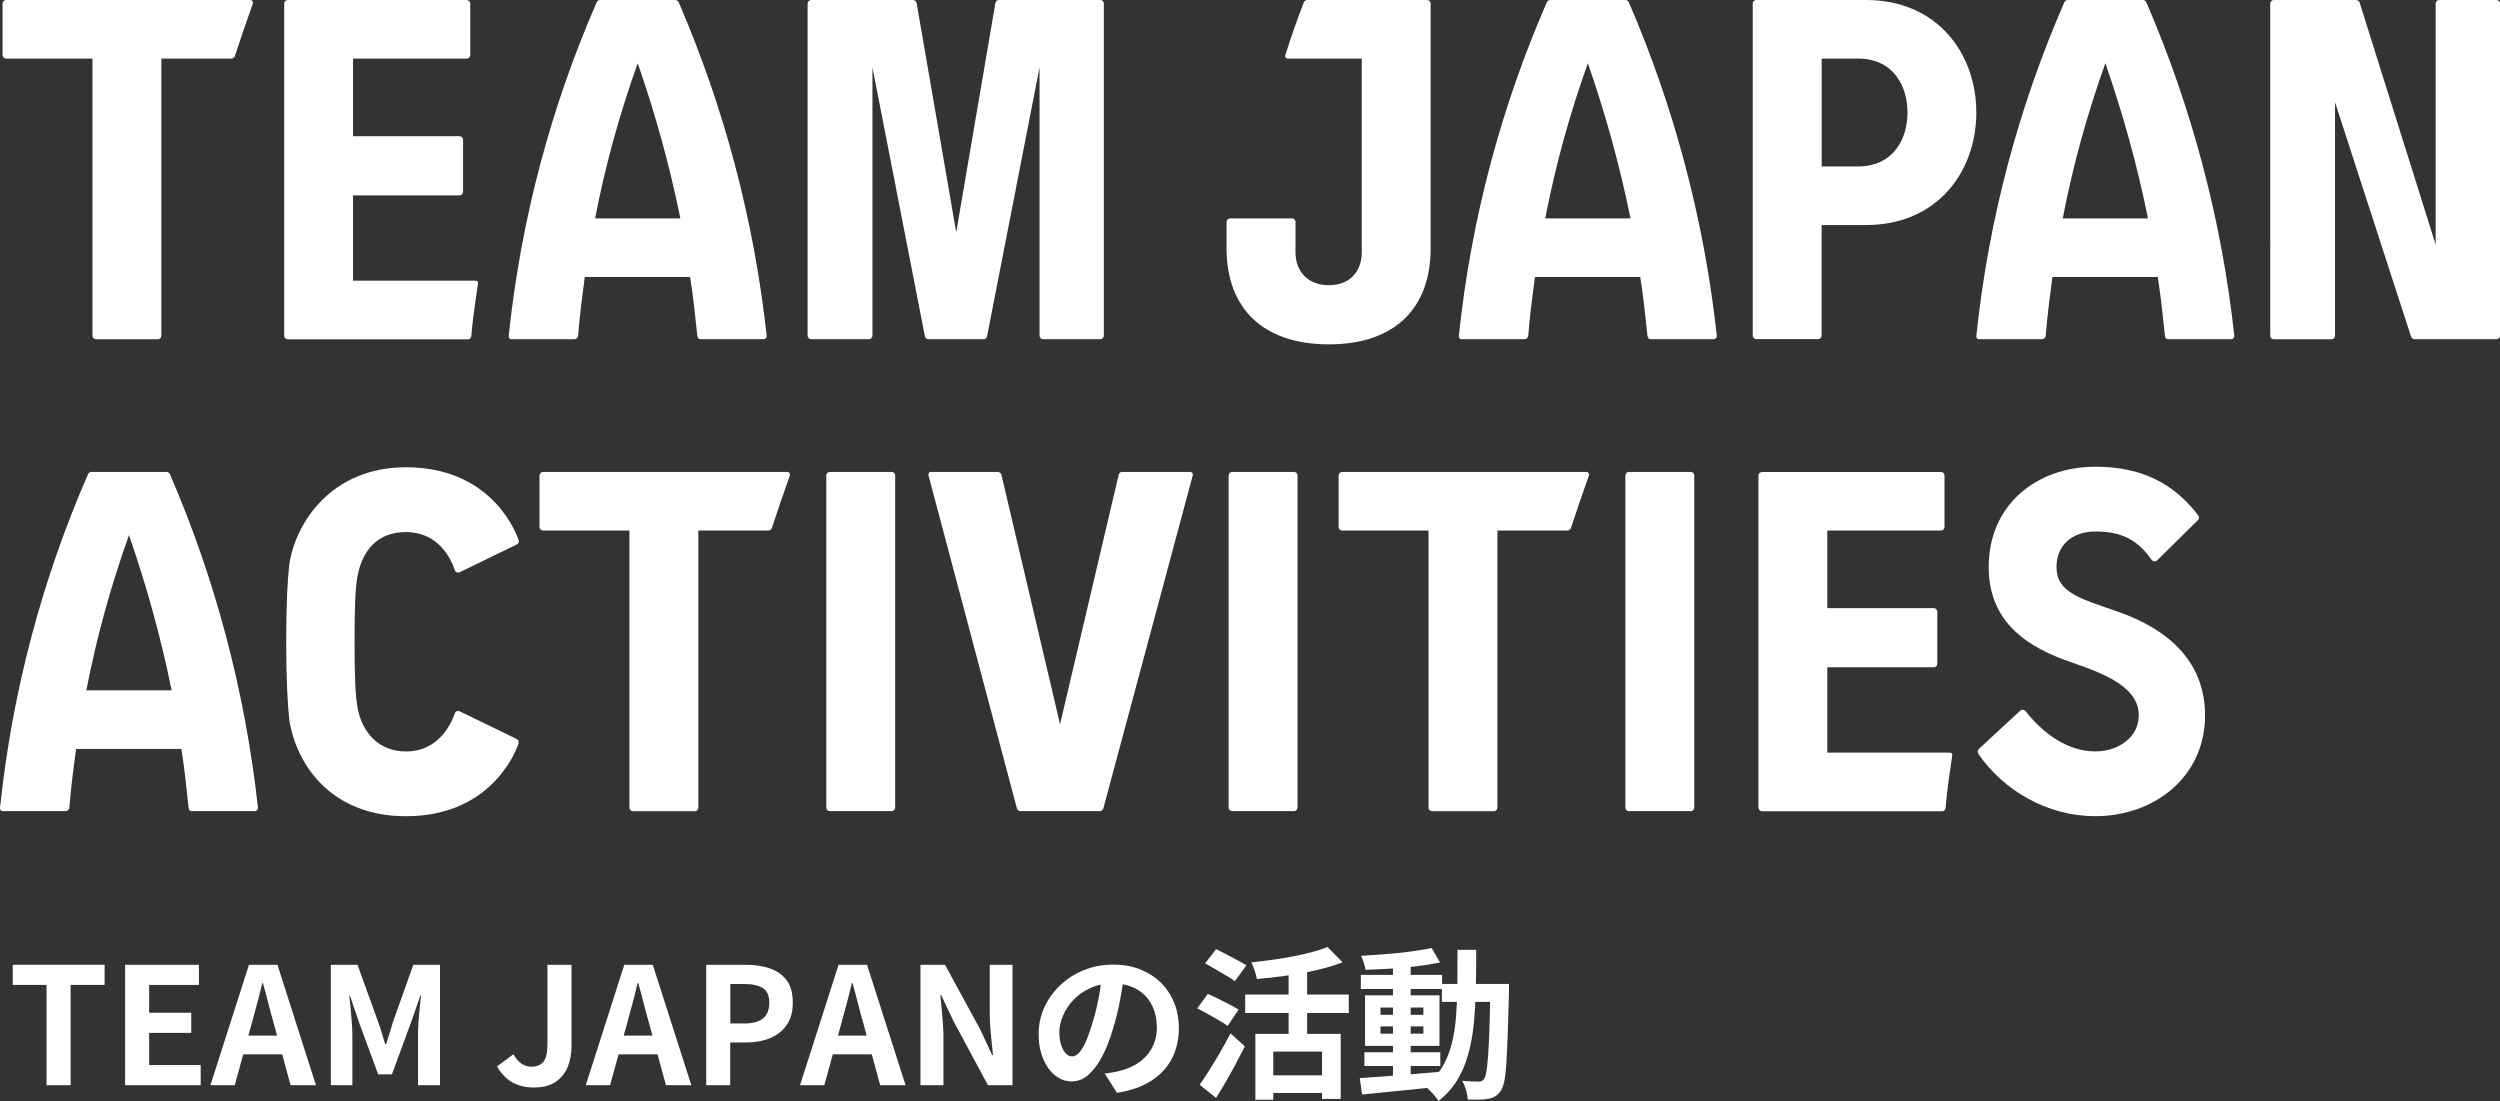
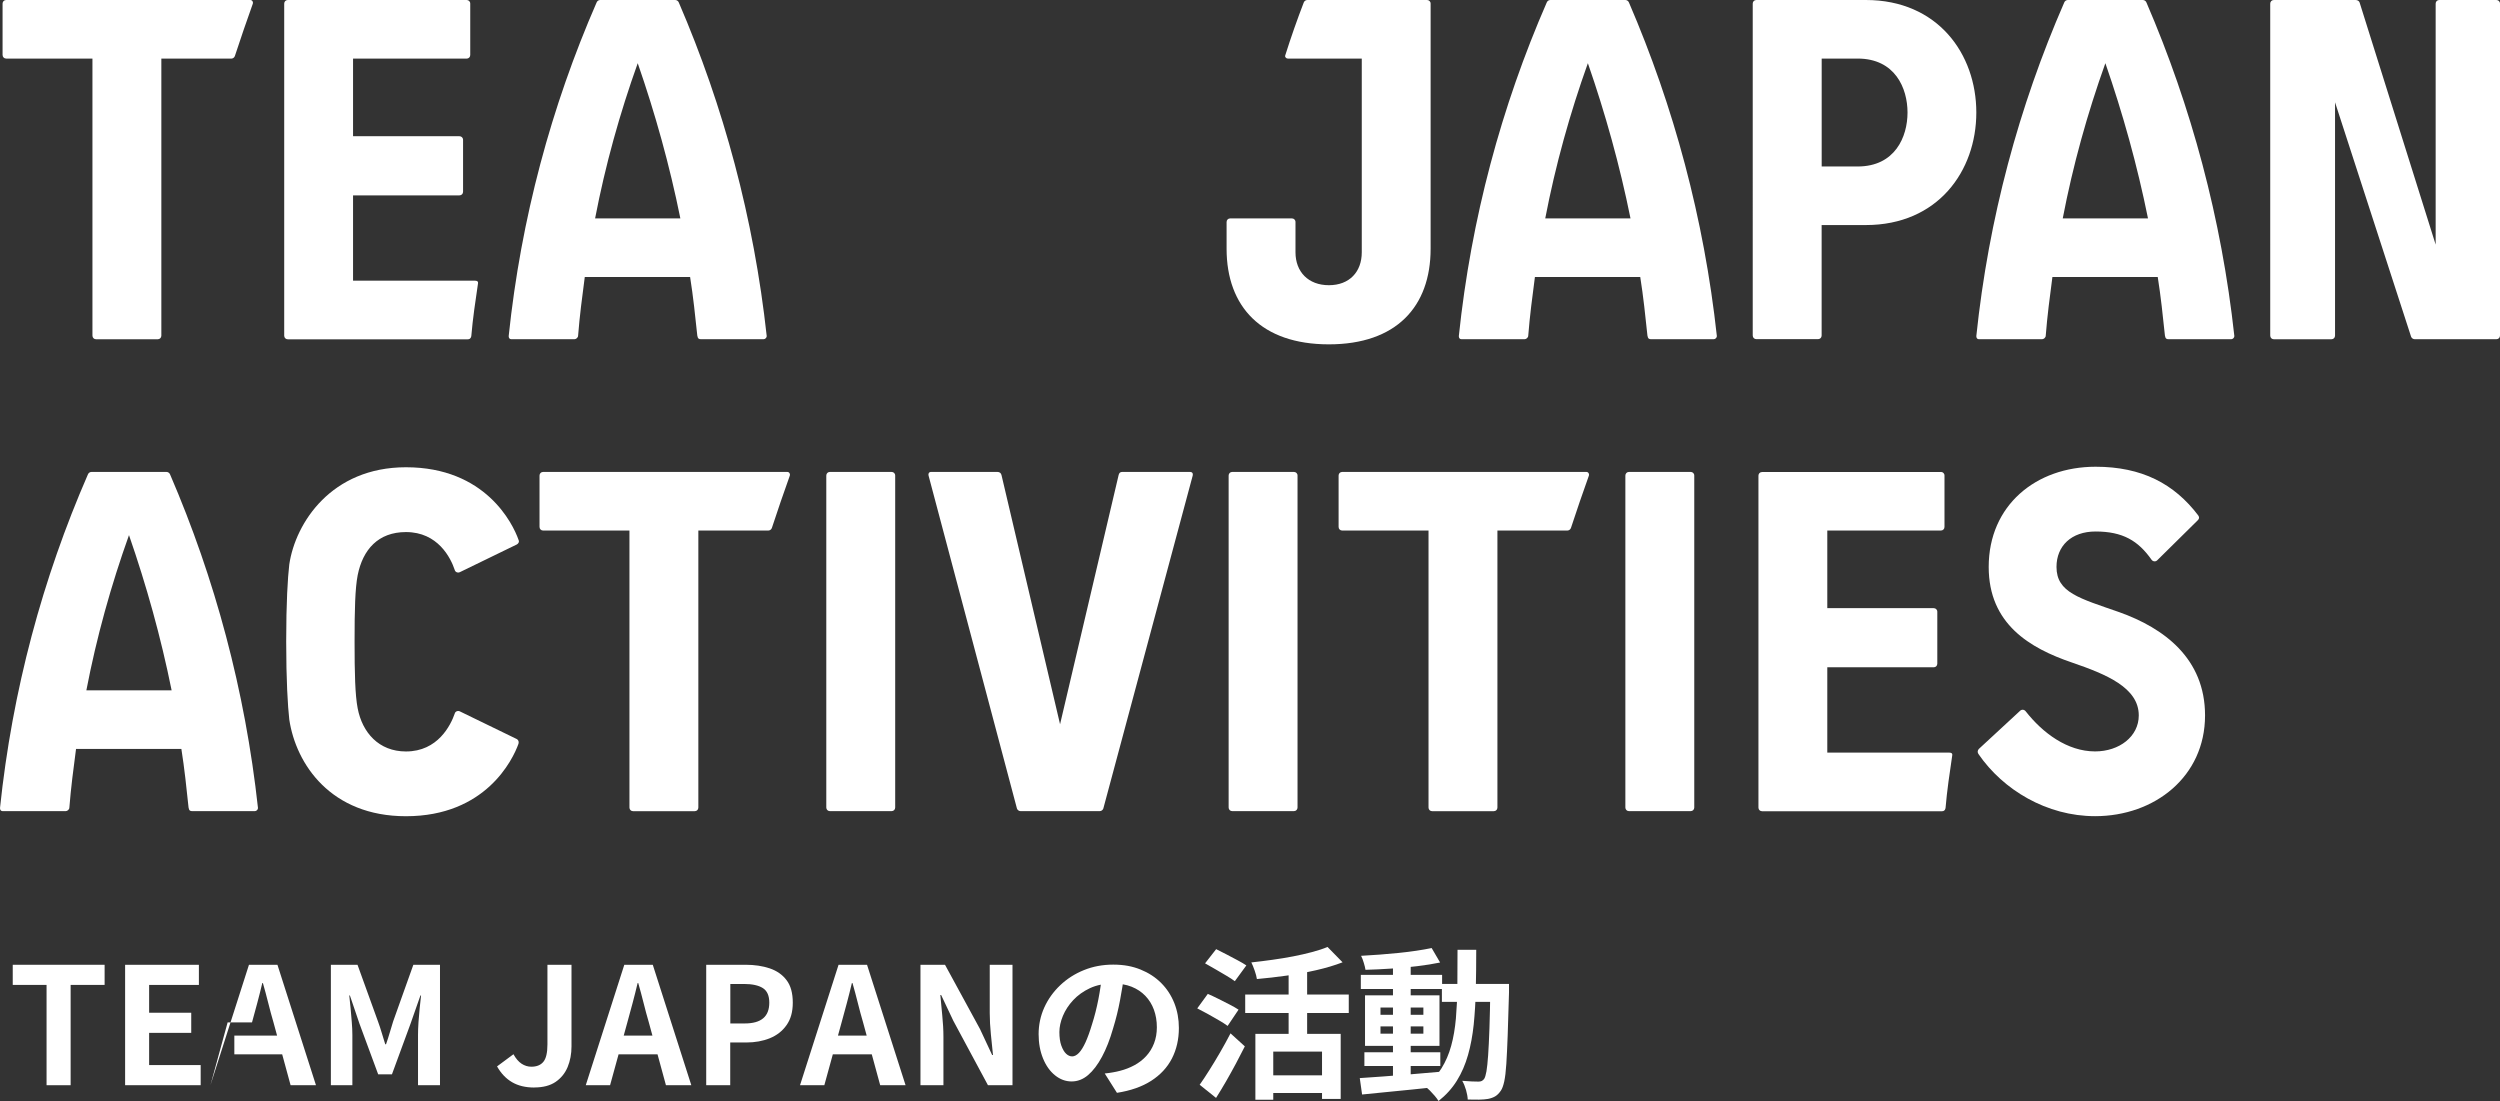
<svg xmlns="http://www.w3.org/2000/svg" id="_レイヤー_2" viewBox="0 0 476.77 209.97">
  <rect x="0" y="0" width="476.77" height="209.97" fill="#333333" stroke="none" />
  <defs>
    <style>.cls-1{fill:#fff;stroke-width:0px;}</style>
  </defs>
  <g id="_レイヤー_1-2">
    <path class="cls-1" d="M47.73,0c.39,0,.59.39.49.69-1.18,3.33-2.35,6.67-3.43,10-.1.29-.39.49-.69.49h-13.33v52.83c0,.39-.29.69-.69.69h-11.76c-.39,0-.69-.29-.69-.69V11.17H1.18c-.39,0-.69-.29-.69-.69V.69c0-.39.29-.69.69-.69h46.55Z" />
    <path class="cls-1" d="M88.99,0c.39,0,.69.29.69.69v9.8c0,.39-.29.69-.69.69h-21.66v14.8h20.29c.39,0,.69.29.69.69v9.9c0,.39-.29.69-.69.69h-20.29v16.27h23.23c.39,0,.69.1.59.59-.49,3.33-.98,6.57-1.27,10-.1.49-.39.59-.69.59h-34.3c-.39,0-.69-.29-.69-.69V.69c0-.39.29-.69.69-.69h34.11Z" />
    <path class="cls-1" d="M128.77,0c.29,0,.59.2.69.49,8.53,19.8,14.31,41.16,16.76,63.61,0,.29-.29.59-.59.59h-11.96c-.39,0-.59-.1-.69-.69-.39-3.72-.78-7.45-1.37-11.17h-20.09c-.49,3.72-.98,7.45-1.27,11.17,0,.39-.39.69-.69.69h-12.06c-.29,0-.49-.2-.49-.59,2.35-22.44,8.13-43.81,16.76-63.61.1-.29.39-.49.69-.49h14.31ZM113.48,41.65h16.27c-2.06-10.19-4.8-19.99-8.13-29.6-3.43,9.6-6.17,19.41-8.13,29.6Z" />
-     <path class="cls-1" d="M209.82,0c.39,0,.69.29.69.69v63.31c0,.39-.29.69-.69.69h-10.88c-.39,0-.69-.29-.69-.69V12.84l-10,51.26c-.1.49-.39.59-.69.59h-10.49c-.39,0-.59-.2-.69-.59l-10-51.26v51.16c0,.39-.29.69-.69.69h-10.98c-.39,0-.69-.29-.69-.69V.69c0-.39.29-.69.69-.69h19.41c.29,0,.59.2.69.59l7.55,43.71L189.83.59c.1-.39.29-.59.69-.59h19.31Z" />
    <path class="cls-1" d="M272.14,0c.39,0,.69.29.69.69v46.75c0,11.07-6.57,18.23-19.41,18.23s-19.5-7.16-19.5-18.23v-5.1c0-.39.29-.69.69-.69h11.76c.39,0,.69.29.69.69v5.78c0,3.72,2.45,6.27,6.37,6.27s6.27-2.55,6.27-6.27V11.17h-14.11c-.29,0-.59-.29-.49-.59,1.08-3.43,2.25-6.76,3.53-10.09.1-.29.39-.49.69-.49h22.84Z" />
    <path class="cls-1" d="M309.97,0c.29,0,.59.2.69.49,8.53,19.8,14.31,41.16,16.76,63.61,0,.29-.29.59-.59.59h-11.96c-.39,0-.59-.1-.69-.69-.39-3.72-.78-7.45-1.37-11.17h-20.09c-.49,3.72-.98,7.45-1.27,11.17,0,.39-.39.69-.69.69h-12.06c-.29,0-.49-.2-.49-.59,2.35-22.44,8.13-43.81,16.76-63.61.1-.29.39-.49.69-.49h14.31ZM294.68,41.65h16.27c-2.06-10.19-4.8-19.99-8.13-29.6-3.43,9.6-6.17,19.41-8.13,29.6Z" />
    <path class="cls-1" d="M355.83,0c13.72,0,21.07,10.29,21.07,21.46s-7.35,21.46-21.07,21.46h-8.43v21.07c0,.39-.29.69-.69.69h-11.76c-.39,0-.69-.29-.69-.69V.69c0-.39.29-.69.69-.69h20.88ZM347.41,31.75h6.86c7.15,0,9.51-5.68,9.51-10.29s-2.35-10.29-9.51-10.29h-6.86v20.58Z" />
    <path class="cls-1" d="M408.66,0c.29,0,.59.2.69.49,8.53,19.8,14.31,41.16,16.76,63.61,0,.29-.29.59-.59.59h-11.96c-.39,0-.59-.1-.69-.69-.39-3.72-.78-7.45-1.37-11.17h-20.09c-.49,3.72-.98,7.45-1.27,11.17,0,.39-.39.69-.69.69h-12.06c-.29,0-.49-.2-.49-.59,2.35-22.44,8.13-43.81,16.76-63.61.1-.29.39-.49.69-.49h14.31ZM393.37,41.65h16.27c-2.06-10.19-4.8-19.99-8.13-29.6-3.43,9.6-6.17,19.41-8.13,29.6Z" />
    <path class="cls-1" d="M476.08,0c.39,0,.69.29.69.69v63.31c0,.39-.29.69-.69.69h-15.58c-.29,0-.59-.2-.69-.49l-14.5-44.69v44.5c0,.39-.29.69-.69.69h-10.98c-.39,0-.69-.29-.69-.69V.69c0-.39.29-.69.69-.69h15.58c.39,0,.69.2.78.49l14.5,46.16V.69c0-.39.29-.69.69-.69h10.88Z" />
    <path class="cls-1" d="M31.75,90c.29,0,.59.2.69.49,8.53,19.8,14.31,41.16,16.76,63.61,0,.29-.29.59-.59.59h-11.96c-.39,0-.59-.1-.69-.69-.39-3.72-.78-7.45-1.37-11.17H14.5c-.49,3.72-.98,7.45-1.27,11.17,0,.39-.39.69-.69.69H.49c-.29,0-.49-.2-.49-.59,2.35-22.44,8.13-43.81,16.76-63.61.1-.29.39-.49.69-.49h14.31ZM16.46,131.65h16.27c-2.06-10.19-4.8-19.99-8.13-29.6-3.43,9.6-6.17,19.41-8.13,29.6Z" />
    <path class="cls-1" d="M98.88,102.94c.2.39,0,.69-.29.88l-10.88,5.29c-.39.2-.88,0-.98-.39-.78-2.35-3.23-7.25-9.31-7.25-5.29,0-8.23,3.33-9.21,8.23-.49,2.55-.59,6.57-.59,12.64s.1,10.19.59,12.74c.88,4.61,4.02,8.23,9.21,8.23,6.08,0,8.53-5,9.31-7.25.1-.39.59-.59.98-.39l10.88,5.29c.29.2.39.49.29.88-1.08,3.04-6.27,13.82-21.46,13.82-14.31,0-20.97-9.9-22.25-18.43-.29-2.55-.59-7.55-.59-14.9s.29-12.15.59-14.7c1.18-7.94,8.04-18.52,22.25-18.52,15.19,0,20.39,10.78,21.46,13.82Z" />
    <path class="cls-1" d="M150.14,90c.39,0,.59.39.49.69-1.18,3.33-2.35,6.67-3.43,10-.1.29-.39.49-.69.49h-13.33v52.83c0,.39-.29.69-.69.69h-11.76c-.39,0-.69-.29-.69-.69v-52.83h-16.46c-.39,0-.69-.29-.69-.69v-9.8c0-.39.29-.69.69-.69h46.55Z" />
    <path class="cls-1" d="M170.03,90c.39,0,.69.29.69.69v63.31c0,.39-.29.69-.69.69h-11.76c-.39,0-.69-.29-.69-.69v-63.31c0-.39.29-.69.69-.69h11.76Z" />
    <path class="cls-1" d="M226.97,90c.39,0,.59.29.49.69l-17.05,63.51c-.1.29-.39.49-.69.49h-15.09c-.29,0-.59-.2-.69-.49l-16.86-63.51c-.1-.39.1-.69.49-.69h12.64c.39,0,.69.2.78.59l11.17,47.53,11.17-47.53c.1-.39.29-.59.69-.59h12.94Z" />
    <path class="cls-1" d="M246.76,90c.39,0,.69.29.69.69v63.31c0,.39-.29.69-.69.69h-11.76c-.39,0-.69-.29-.69-.69v-63.31c0-.39.29-.69.69-.69h11.76Z" />
    <path class="cls-1" d="M302.53,90c.39,0,.59.39.49.69-1.18,3.33-2.35,6.67-3.43,10-.1.29-.39.49-.69.49h-13.33v52.83c0,.39-.29.69-.69.69h-11.76c-.39,0-.69-.29-.69-.69v-52.83h-16.46c-.39,0-.69-.29-.69-.69v-9.8c0-.39.29-.69.69-.69h46.55Z" />
    <path class="cls-1" d="M322.42,90c.39,0,.69.29.69.69v63.31c0,.39-.29.69-.69.69h-11.76c-.39,0-.69-.29-.69-.69v-63.31c0-.39.29-.69.69-.69h11.76Z" />
    <path class="cls-1" d="M370.14,90c.39,0,.69.29.69.69v9.8c0,.39-.29.69-.69.69h-21.66v14.8h20.29c.39,0,.69.29.69.69v9.9c0,.39-.29.69-.69.69h-20.29v16.27h23.23c.39,0,.69.1.59.59-.49,3.33-.98,6.57-1.27,10-.1.49-.39.59-.69.59h-34.3c-.39,0-.69-.29-.69-.69v-63.31c0-.39.29-.69.69-.69h34.11Z" />
    <path class="cls-1" d="M419.24,98.33c.2.29.2.59-.1.88l-7.74,7.64c-.29.29-.78.29-1.08-.1-2.55-3.63-5.49-5.39-10.68-5.39-4.61,0-7.45,2.75-7.45,6.76,0,4.9,4.41,5.98,11.96,8.62,8.53,3.04,16.37,8.82,16.37,19.7,0,11.66-9.6,19.21-20.97,19.21-9.21,0-17.54-5-22.25-11.86-.2-.29-.2-.69.1-.98l7.84-7.25c.29-.29.78-.29,1.08.1,3.23,4.12,7.94,7.64,13.23,7.64,4.61,0,8.33-2.84,8.33-6.86,0-5.29-6.17-7.84-12.74-10.09-8.04-2.74-15.88-7.35-15.88-18.23,0-11.76,9.02-19.11,20.38-19.11,8.82,0,15,3.23,19.6,9.31Z" />
    <path class="cls-1" d="M8.88,206.96v-19.13H2.43v-3.84h17.52v3.84h-6.48v19.13h-4.59Z" />
    <path class="cls-1" d="M23.86,206.96v-22.97h14.07v3.84h-9.49v5.3h8.03v3.84h-8.03v6.14h9.83v3.84h-14.42Z" />
-     <path class="cls-1" d="M40.13,206.96l7.35-22.97h5.43l7.35,22.97h-4.84l-3.26-11.97c-.35-1.2-.69-2.44-1.01-3.74-.32-1.29-.66-2.55-1.01-3.77h-.12c-.29,1.24-.61,2.5-.95,3.78-.34,1.28-.68,2.52-1.01,3.72l-3.29,11.97h-4.65ZM44.69,201.07v-3.57h10.91v3.57h-10.91Z" />
+     <path class="cls-1" d="M40.13,206.96l7.35-22.97h5.43l7.35,22.97h-4.84l-3.26-11.97c-.35-1.2-.69-2.44-1.01-3.74-.32-1.29-.66-2.55-1.01-3.77h-.12c-.29,1.24-.61,2.5-.95,3.78-.34,1.28-.68,2.52-1.01,3.72h-4.65ZM44.69,201.07v-3.57h10.91v3.57h-10.91Z" />
    <path class="cls-1" d="M63.1,206.96v-22.97h5.08l3.9,10.79c.25.68.49,1.4.71,2.15.23.75.45,1.49.68,2.22h.15c.25-.72.49-1.46.71-2.22s.45-1.47.65-2.15l3.85-10.79h5.08v22.97h-4.19v-9.58c0-.74.03-1.56.09-2.45.06-.89.14-1.78.23-2.68.09-.9.18-1.7.26-2.4h-.12l-1.89,5.39-3.54,9.64h-2.63l-3.56-9.64-1.83-5.39h-.12c.08.7.17,1.5.25,2.4.08.9.16,1.79.23,2.68s.11,1.71.11,2.45v9.58h-4.12Z" />
    <path class="cls-1" d="M101.88,207.4c-1.65,0-3.06-.34-4.21-1.01-1.16-.67-2.12-1.68-2.88-3.02l3.13-2.32c.46.83.97,1.43,1.55,1.81.58.38,1.2.57,1.86.57,1.01,0,1.78-.31,2.29-.93.52-.62.78-1.73.78-3.32v-15.19h4.59v15.56c0,1.45-.25,2.76-.74,3.95-.5,1.19-1.27,2.13-2.31,2.84-1.04.7-2.39,1.05-4.05,1.05Z" />
    <path class="cls-1" d="M111.71,206.96l7.35-22.97h5.43l7.35,22.97h-4.84l-3.26-11.97c-.35-1.2-.69-2.44-1.01-3.74-.32-1.29-.66-2.55-1.01-3.77h-.12c-.29,1.24-.61,2.5-.95,3.78-.34,1.28-.68,2.52-1.01,3.72l-3.29,11.97h-4.65ZM116.27,201.07v-3.57h10.91v3.57h-10.91Z" />
    <path class="cls-1" d="M134.68,206.96v-22.97h7.53c1.7,0,3.22.23,4.57.68,1.35.46,2.43,1.2,3.22,2.25.8,1.04,1.19,2.48,1.19,4.29s-.4,3.17-1.19,4.29c-.79,1.13-1.86,1.96-3.19,2.5-1.33.54-2.83.81-4.48.81h-3.07v8.15h-4.59ZM139.27,195.18h2.76c1.57,0,2.74-.33,3.52-.99.78-.66,1.16-1.65,1.16-2.98s-.41-2.25-1.22-2.77-2.02-.79-3.61-.79h-2.6v7.53Z" />
    <path class="cls-1" d="M152.57,206.96l7.35-22.97h5.43l7.35,22.97h-4.84l-3.26-11.97c-.35-1.2-.69-2.44-1.01-3.74-.32-1.29-.66-2.55-1.01-3.77h-.12c-.29,1.24-.61,2.5-.95,3.78-.34,1.28-.68,2.52-1.01,3.72l-3.29,11.97h-4.65ZM157.12,201.07v-3.57h10.91v3.57h-10.91Z" />
    <path class="cls-1" d="M175.54,206.96v-22.97h4.68l6.67,12.25,2.32,4.96h.16c-.12-1.2-.26-2.51-.4-3.94-.14-1.43-.22-2.79-.22-4.09v-9.18h4.34v22.97h-4.68l-6.6-12.28-2.33-4.93h-.15c.1,1.24.23,2.55.37,3.94.14,1.38.22,2.74.22,4.06v9.21h-4.37Z" />
    <path class="cls-1" d="M214.41,185.73c-.21,1.57-.47,3.25-.81,5.02-.33,1.78-.77,3.58-1.33,5.39-.6,2.09-1.3,3.89-2.11,5.39-.81,1.51-1.69,2.67-2.65,3.49-.96.82-2.01,1.22-3.15,1.22s-2.19-.39-3.15-1.16c-.96-.77-1.73-1.84-2.29-3.21s-.85-2.91-.85-4.65.36-3.49,1.08-5.08c.72-1.59,1.73-3,3.02-4.23,1.29-1.23,2.8-2.2,4.53-2.9,1.72-.7,3.59-1.05,5.6-1.05s3.65.31,5.19.93c1.54.62,2.86,1.48,3.95,2.57s1.93,2.38,2.51,3.84c.58,1.47.87,3.05.87,4.74,0,2.17-.45,4.11-1.33,5.83-.89,1.72-2.21,3.13-3.95,4.25-1.75,1.12-3.92,1.88-6.53,2.29l-2.33-3.69c.6-.06,1.13-.13,1.58-.22.46-.08.89-.17,1.3-.28.99-.25,1.92-.61,2.77-1.07s1.61-1.04,2.25-1.74c.64-.69,1.14-1.5,1.5-2.43.36-.93.54-1.95.54-3.07,0-1.22-.19-2.33-.56-3.35-.37-1.01-.92-1.9-1.64-2.65-.72-.75-1.6-1.33-2.63-1.74s-2.22-.6-3.56-.6c-1.65,0-3.11.29-4.37.88-1.26.59-2.32,1.35-3.19,2.28-.87.93-1.52,1.93-1.97,3.01-.44,1.07-.67,2.1-.67,3.07,0,1.03.12,1.9.37,2.59.25.69.55,1.21.91,1.55.36.34.75.51,1.16.51s.86-.22,1.29-.67.84-1.12,1.26-2.03c.41-.91.83-2.06,1.24-3.44.48-1.49.88-3.08,1.21-4.77.33-1.69.57-3.35.71-4.96l4.21.12Z" />
    <path class="cls-1" d="M228.33,192.3l2.01-2.76c.58.25,1.24.56,1.98.93s1.47.74,2.17,1.1,1.27.69,1.71.98l-2.08,3.1c-.41-.31-.96-.66-1.63-1.05-.67-.39-1.38-.8-2.12-1.21s-1.43-.77-2.04-1.08ZM228.79,206.87c.56-.79,1.17-1.71,1.84-2.78.67-1.06,1.36-2.2,2.06-3.41.7-1.21,1.36-2.41,1.98-3.61l2.73,2.48c-.54,1.08-1.11,2.18-1.72,3.32s-1.23,2.25-1.86,3.35-1.27,2.15-1.91,3.16l-3.13-2.51ZM229.82,183.71l2.11-2.7c.58.29,1.23.62,1.95.99.72.37,1.43.74,2.12,1.12.69.37,1.26.7,1.69.99l-2.2,3.01c-.41-.31-.95-.66-1.61-1.05-.66-.39-1.35-.8-2.08-1.22-.72-.42-1.38-.8-1.98-1.13ZM237.47,189.66h19.75v3.53h-19.75v-3.53ZM253.19,180.61l2.85,2.91c-1.51.58-3.18,1.08-5.02,1.5s-3.72.77-5.66,1.04c-1.93.27-3.82.49-5.66.65-.06-.43-.2-.97-.42-1.6-.22-.63-.43-1.15-.64-1.57,1.32-.14,2.66-.31,4.02-.5,1.35-.19,2.67-.4,3.95-.65s2.48-.52,3.6-.82c1.12-.3,2.11-.62,2.98-.98ZM239.4,197.17h16.28v12.4h-3.56v-9.02h-9.3v9.18h-3.41v-12.55ZM241.85,205.07h11.75v3.38h-11.75v-3.38ZM245.75,184.12h3.53v15h-3.53v-15Z" />
    <path class="cls-1" d="M259.33,205.6c1.3-.08,2.79-.19,4.46-.31s3.45-.26,5.32-.42c1.87-.15,3.74-.31,5.6-.48l.03,2.82c-1.76.19-3.53.37-5.32.56-1.79.19-3.5.36-5.15.51-1.64.16-3.15.3-4.51.45l-.44-3.13ZM259.52,185.91h15.5v2.7h-15.5v-2.7ZM273.03,180.8l1.61,2.76c-1.3.27-2.76.5-4.39.7-1.62.2-3.28.35-4.97.46-1.7.11-3.32.19-4.87.23-.06-.39-.17-.84-.33-1.35-.15-.51-.32-.95-.51-1.32,1.16-.06,2.35-.14,3.57-.23,1.22-.09,2.42-.2,3.61-.32,1.19-.12,2.31-.26,3.38-.42s2.03-.33,2.9-.51ZM260.2,200.67h14.48v2.63h-14.48v-2.63ZM260.32,189.82h14.2v9.64h-14.2v-9.64ZM263.27,192.14v1.39h8.18v-1.39h-8.18ZM263.27,195.74v1.39h8.18v-1.39h-8.18ZM265.65,183.74h3.38v22.23h-3.38v-22.23ZM277.96,181.14h3.57c0,2.65-.03,5.16-.08,7.53s-.19,4.61-.4,6.71c-.22,2.1-.58,4.04-1.09,5.83-.51,1.79-1.21,3.42-2.12,4.88-.91,1.47-2.08,2.76-3.5,3.88-.19-.31-.43-.64-.73-.99-.3-.35-.61-.69-.93-1.01s-.63-.58-.95-.79c1.3-.99,2.36-2.13,3.16-3.42.81-1.29,1.43-2.73,1.86-4.31.44-1.58.73-3.32.9-5.21.16-1.89.26-3.93.28-6.11.02-2.18.03-4.51.03-6.99ZM274.98,187.65h10.76v3.41h-10.76v-3.41ZM284.22,187.65h3.56v1.64c-.08,3.18-.17,5.89-.25,8.11-.08,2.22-.17,4.05-.26,5.49-.09,1.44-.23,2.56-.4,3.36-.18.81-.39,1.38-.64,1.74-.35.52-.72.88-1.1,1.1s-.83.38-1.35.48c-.47.08-1.05.13-1.73.14-.68.01-1.4,0-2.14-.02-.02-.52-.13-1.12-.32-1.8-.2-.68-.44-1.27-.73-1.77.66.06,1.27.1,1.83.12.56.02.98.03,1.27.03.25,0,.46-.04.62-.12.17-.08.32-.22.46-.4.17-.25.31-.73.44-1.44.12-.71.23-1.74.32-3.07.09-1.33.18-3.05.25-5.16s.13-4.66.17-7.66v-.78Z" />
  </g>
</svg>